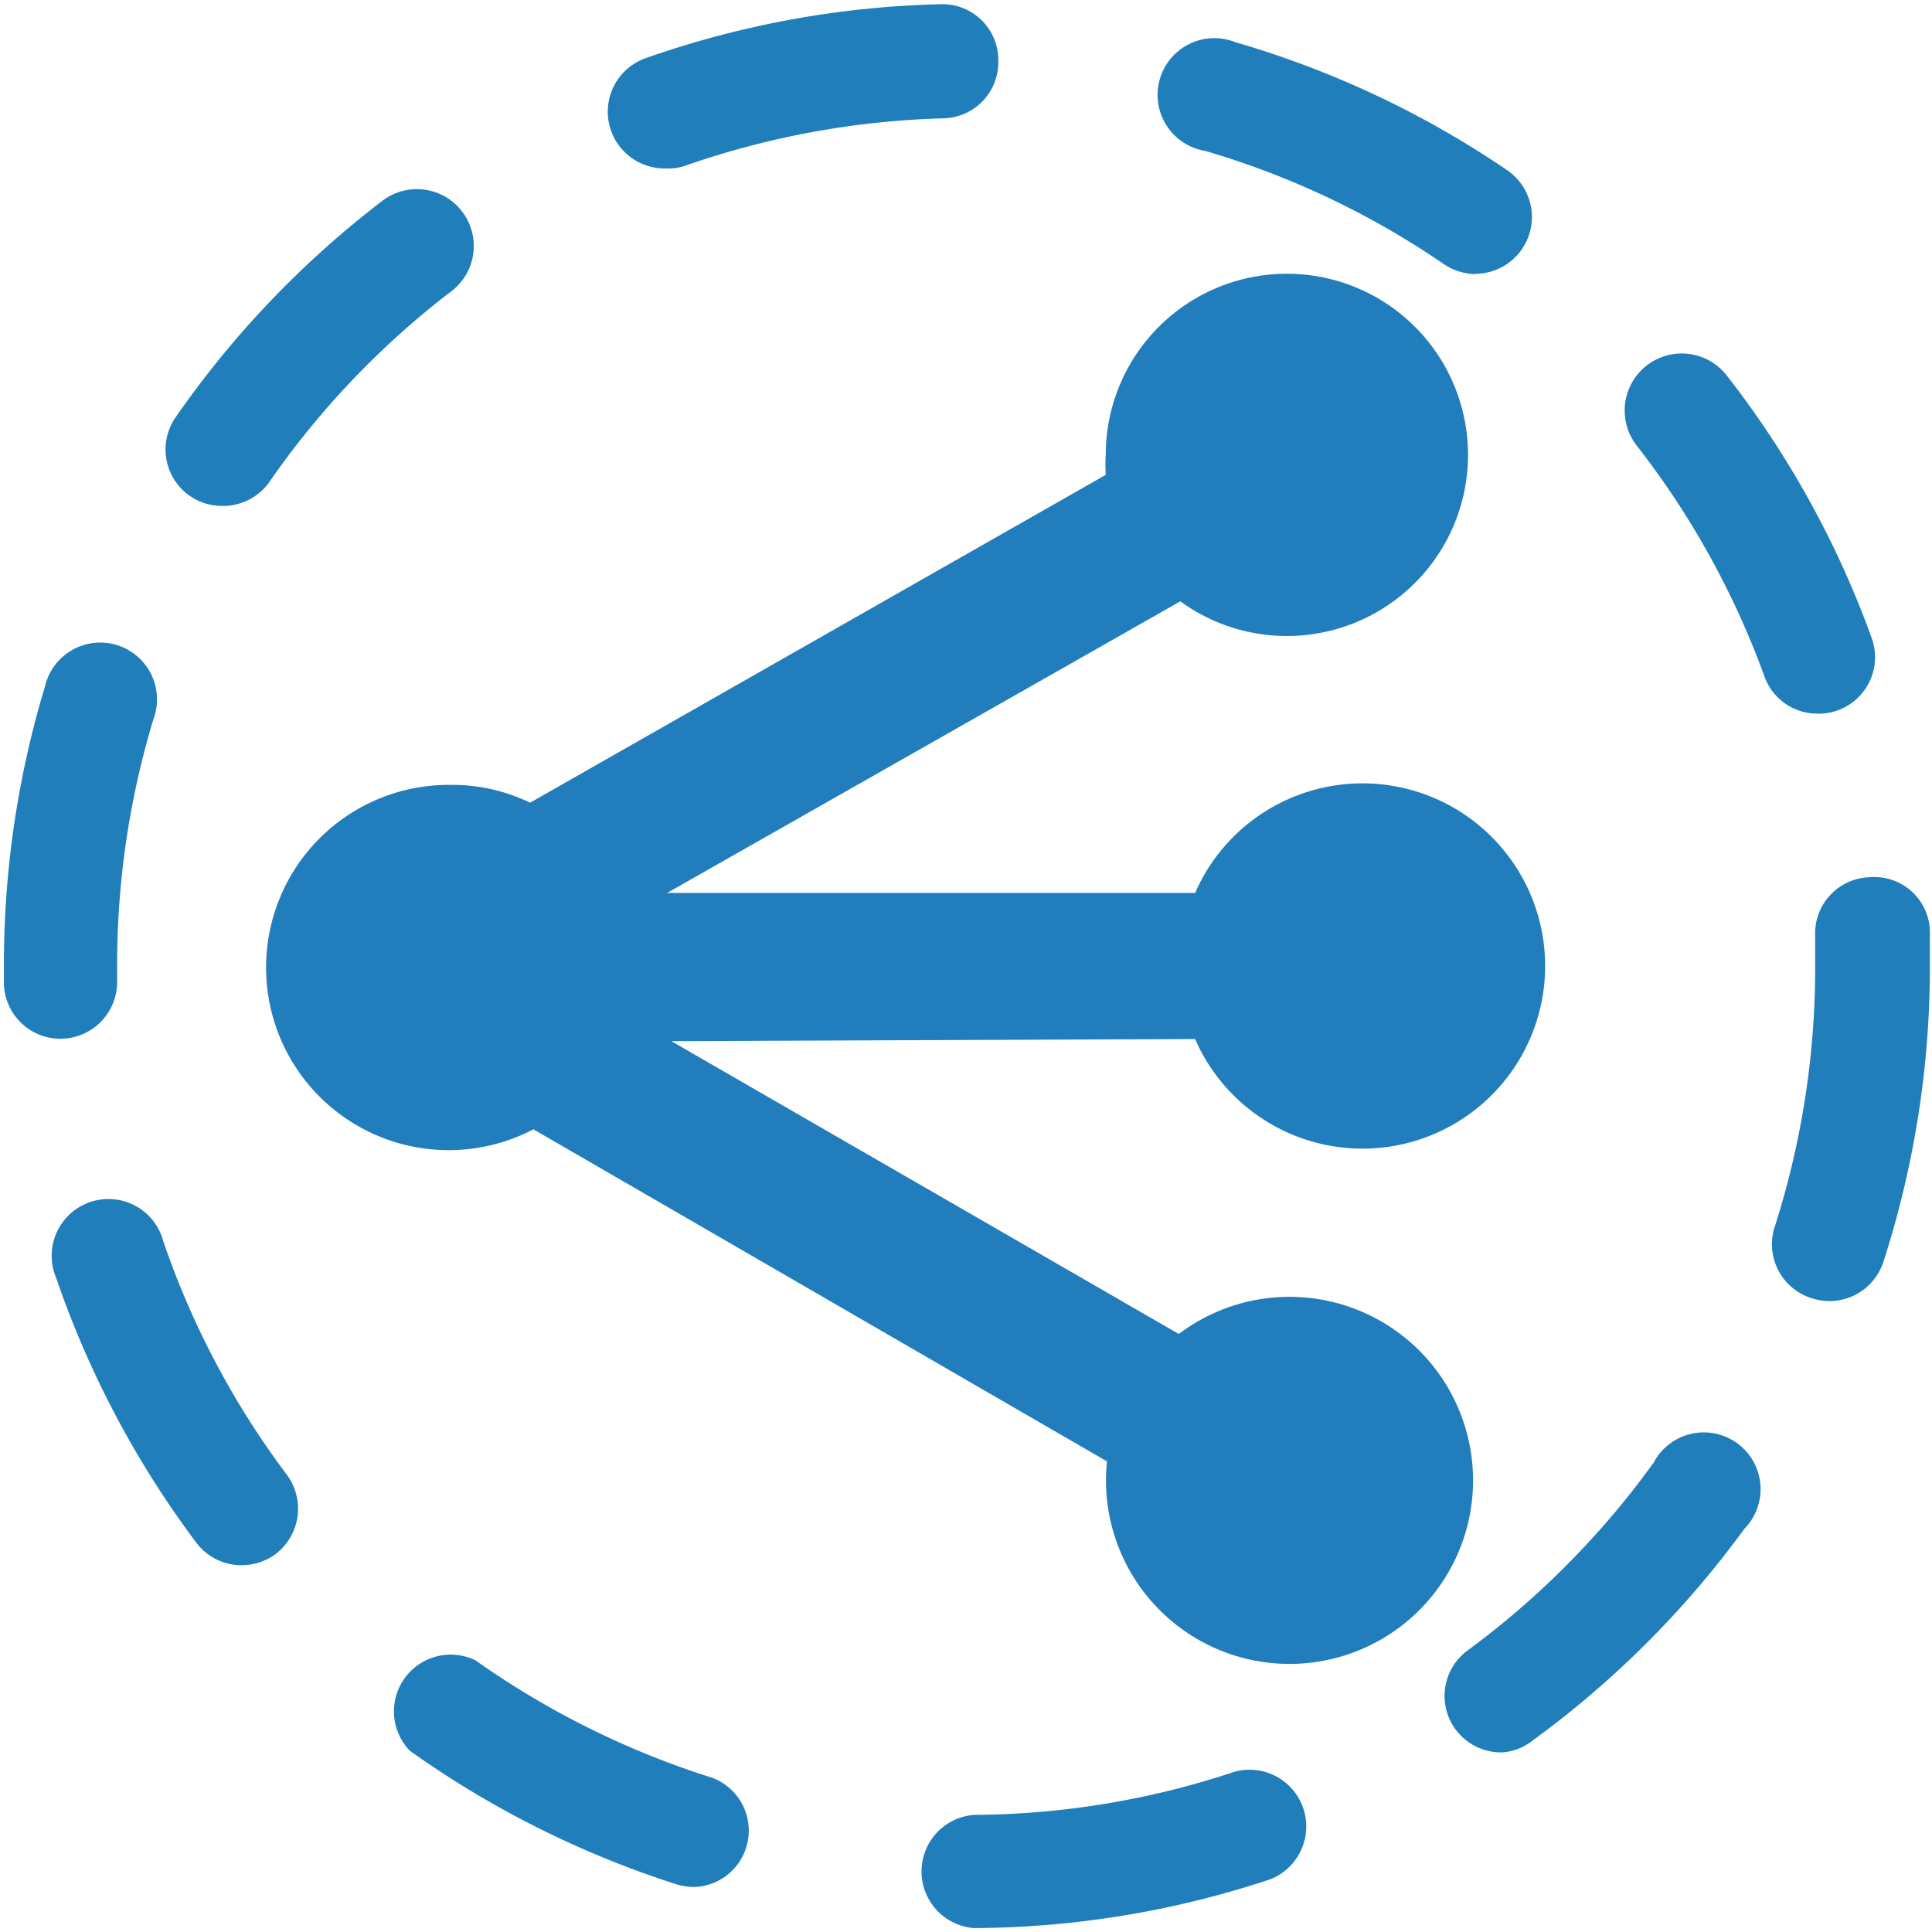
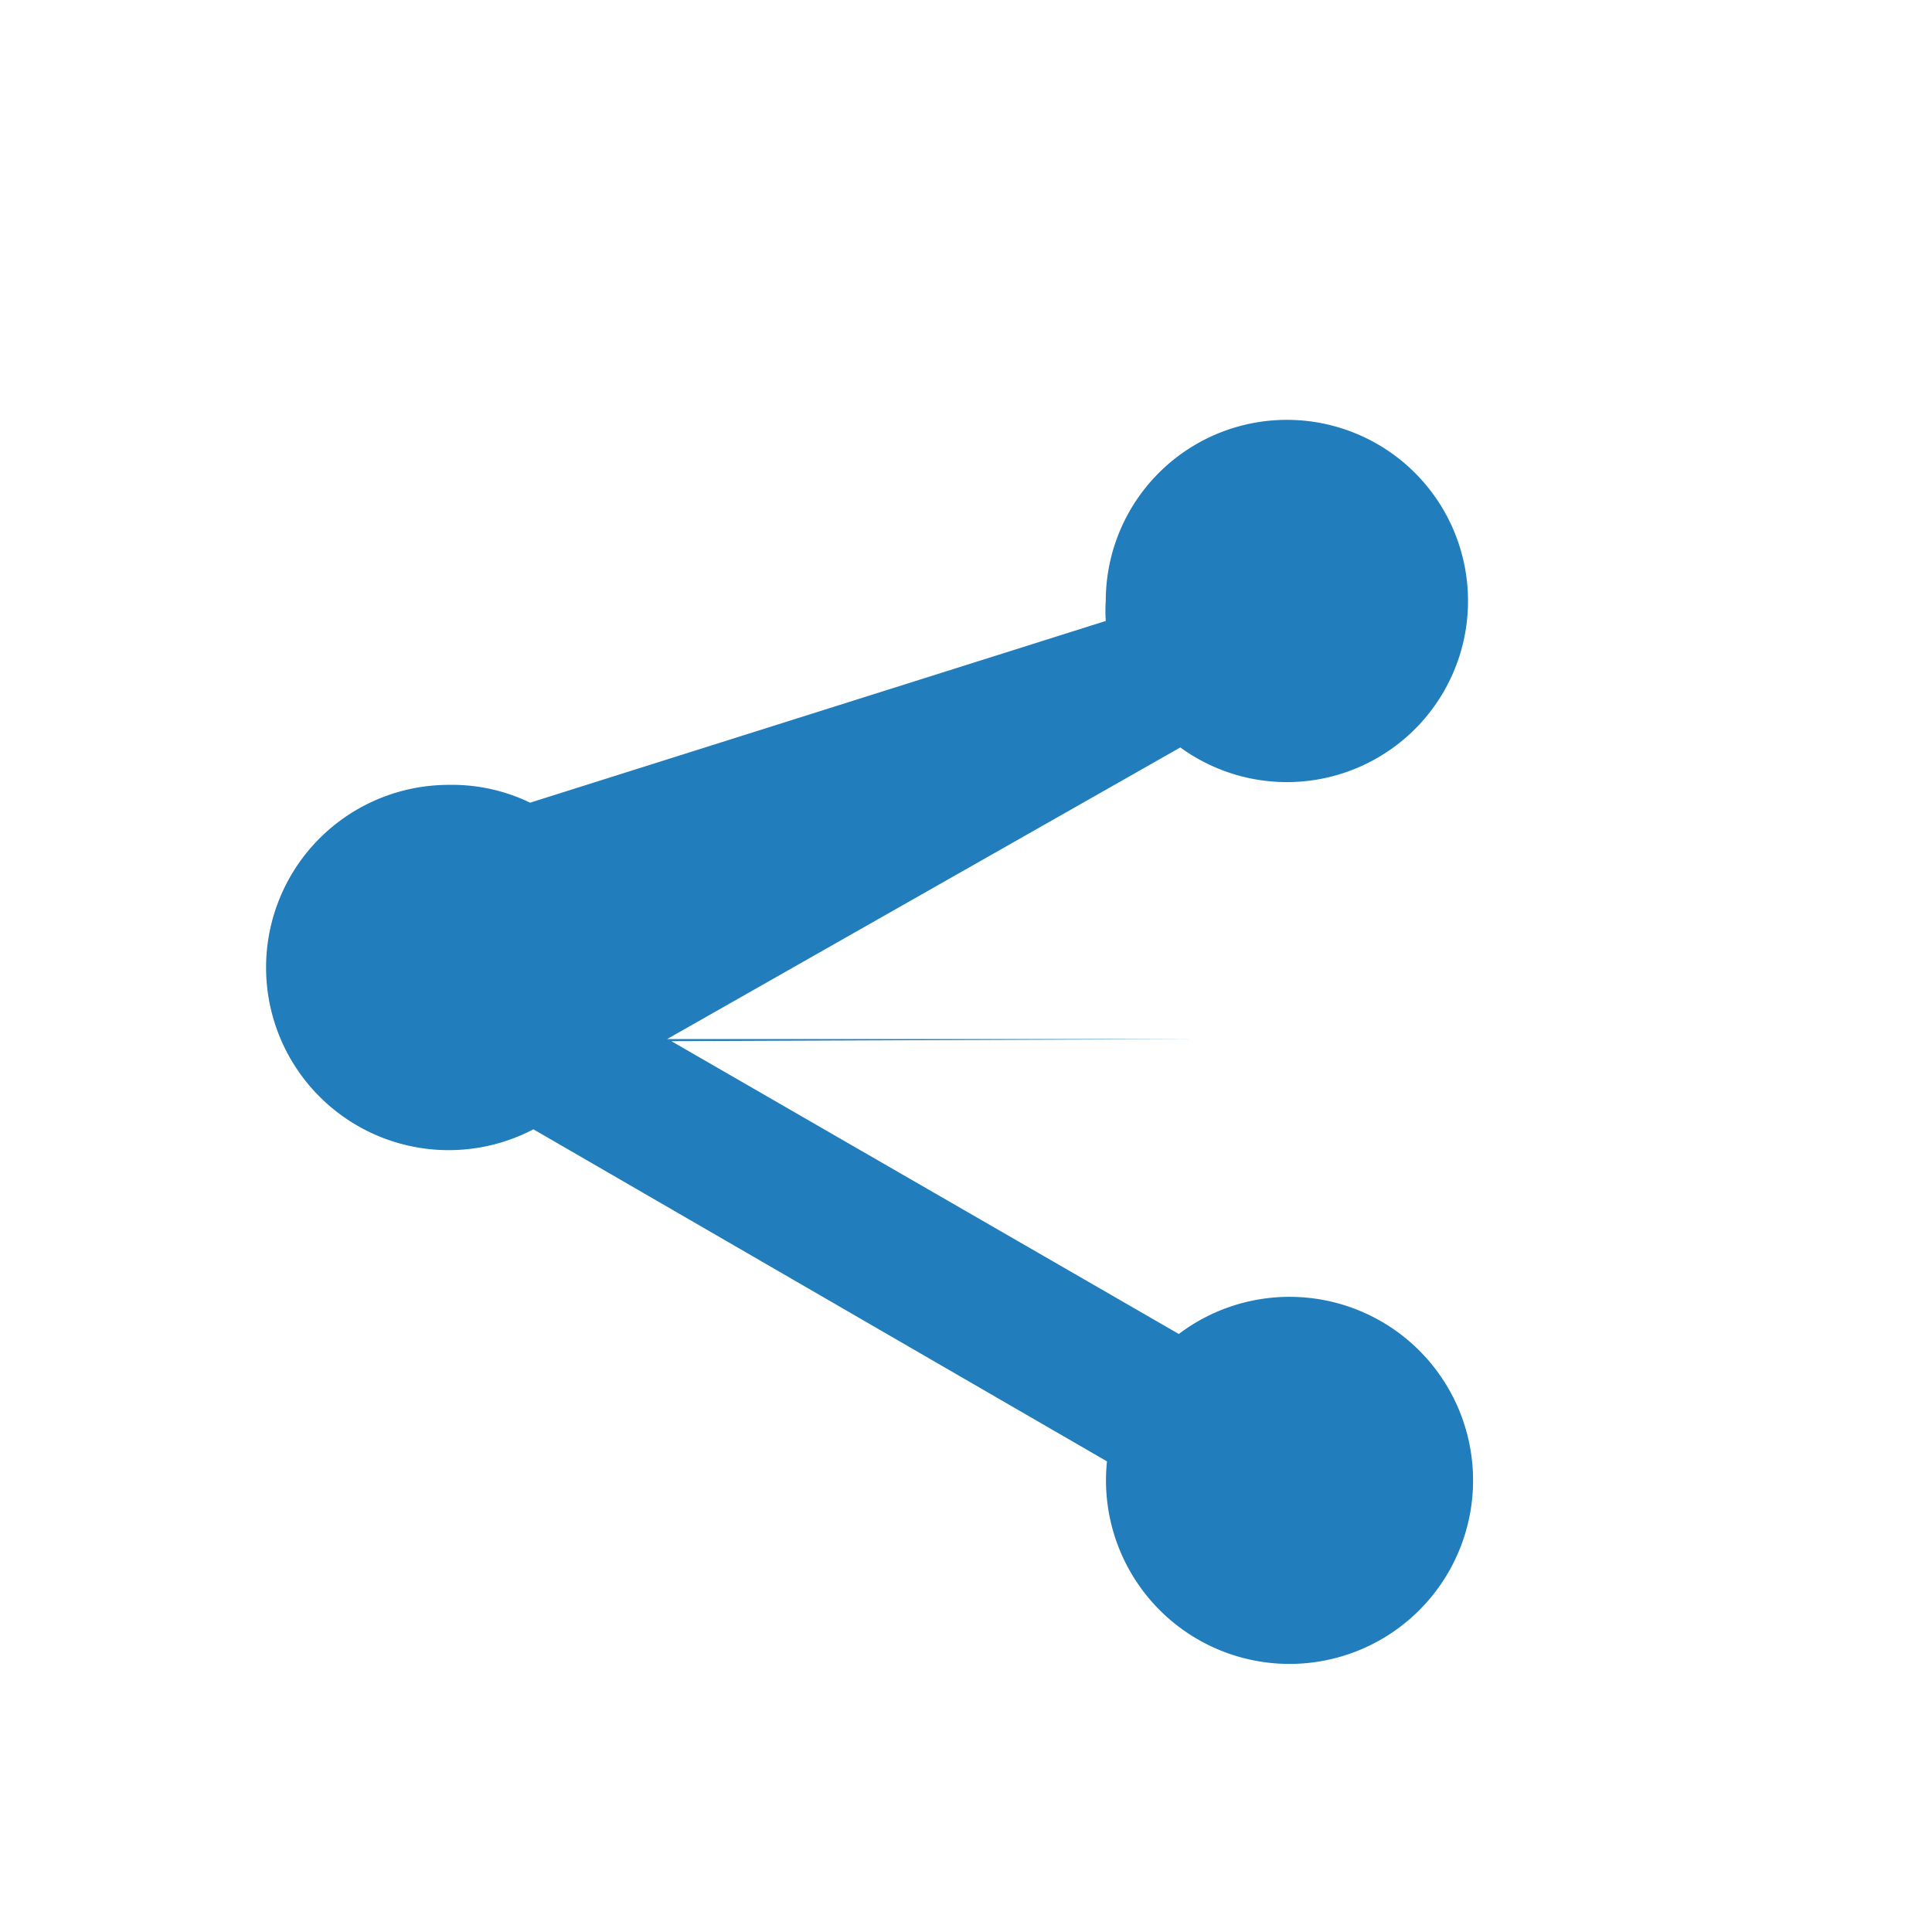
<svg xmlns="http://www.w3.org/2000/svg" id="Warstwa_1" data-name="Warstwa 1" viewBox="0 0 64 64">
  <defs>
    <style>.cls-1{fill:#217dbb;}.cls-2{fill:#207ebb;}</style>
  </defs>
  <title>vlan-3</title>
-   <path class="cls-1" d="M39.59,34.42a6.05,6.05,0,1,0,0-4.84H22.1l17-9.66a6,6,0,1,0-2.47-4.87,5.07,5.07,0,0,0,0,.68L17.56,26.59A5.93,5.93,0,0,0,14.87,26a6.05,6.05,0,1,0,2.8,11.41l19,11a6.08,6.08,0,1,0,2.38-4.22l-16.81-9.7Z" />
-   <path class="cls-2" d="M32.27,63.87a1.88,1.88,0,0,1,0-3.75,27.73,27.73,0,0,0,8.63-1.43,1.88,1.88,0,0,1,1.19,3.56,31.49,31.49,0,0,1-9.79,1.62ZM23,62.51a2.23,2.23,0,0,1-.56-.08A32.11,32.11,0,0,1,13.58,58,1.88,1.88,0,0,1,15.75,55a28.29,28.29,0,0,0,7.84,3.89A1.87,1.87,0,0,1,23,62.51Zm26.73-4.46a1.87,1.87,0,0,1-1.11-3.38,28.17,28.17,0,0,0,6.16-6.22,1.88,1.88,0,1,1,3,2.2,31.93,31.93,0,0,1-7,7A1.82,1.82,0,0,1,49.76,58.05ZM8,51.85a1.87,1.87,0,0,1-1.5-.75,31.82,31.82,0,0,1-4.64-8.77,1.88,1.88,0,1,1,3.55-1.21,27.85,27.85,0,0,0,4.09,7.73,1.89,1.89,0,0,1-.37,2.63A1.91,1.91,0,0,1,8,51.85ZM60.56,43.1A2,2,0,0,1,60,43a1.87,1.87,0,0,1-1.21-2.36A28.14,28.14,0,0,0,60.13,32c0-.34,0-.67,0-1a1.86,1.86,0,0,1,1.8-1.94,1.84,1.84,0,0,1,2,1.8c0,.38,0,.76,0,1.14a31.82,31.82,0,0,1-1.54,9.8A1.88,1.88,0,0,1,60.56,43.1ZM2,34.41A1.87,1.87,0,0,1,.13,32.57V32a31.79,31.79,0,0,1,1.36-9.26,1.88,1.88,0,1,1,3.59,1.09A28.15,28.15,0,0,0,3.88,32v.5A1.88,1.88,0,0,1,2,34.41ZM60.21,23.64a1.86,1.86,0,0,1-1.76-1.23,27.89,27.89,0,0,0-4.24-7.66,1.87,1.87,0,1,1,3-2.3A31.52,31.52,0,0,1,62,21.13a1.87,1.87,0,0,1-1.12,2.4A1.8,1.8,0,0,1,60.21,23.64ZM7.35,16.76a1.87,1.87,0,0,1-1.53-2.94,31.94,31.94,0,0,1,6.85-7.17,1.88,1.88,0,1,1,2.28,3A28,28,0,0,0,8.9,16,1.89,1.89,0,0,1,7.35,16.76ZM48.89,9.08a1.92,1.92,0,0,1-1.06-.33A27.8,27.8,0,0,0,39.93,5a1.88,1.88,0,1,1,1-3.6,31.67,31.67,0,0,1,9,4.24,1.88,1.88,0,0,1-1.06,3.43ZM22,5.58a1.88,1.88,0,0,1-.62-3.65A31.66,31.66,0,0,1,31.15.14,1.85,1.85,0,0,1,33.07,2a1.86,1.86,0,0,1-1.82,1.92,28.26,28.26,0,0,0-8.61,1.59A1.88,1.88,0,0,1,22,5.58Z" />
+   <path class="cls-1" d="M39.59,34.42H22.1l17-9.66a6,6,0,1,0-2.47-4.87,5.07,5.07,0,0,0,0,.68L17.56,26.59A5.93,5.93,0,0,0,14.87,26a6.05,6.05,0,1,0,2.8,11.41l19,11a6.08,6.08,0,1,0,2.38-4.22l-16.81-9.7Z" />
</svg>